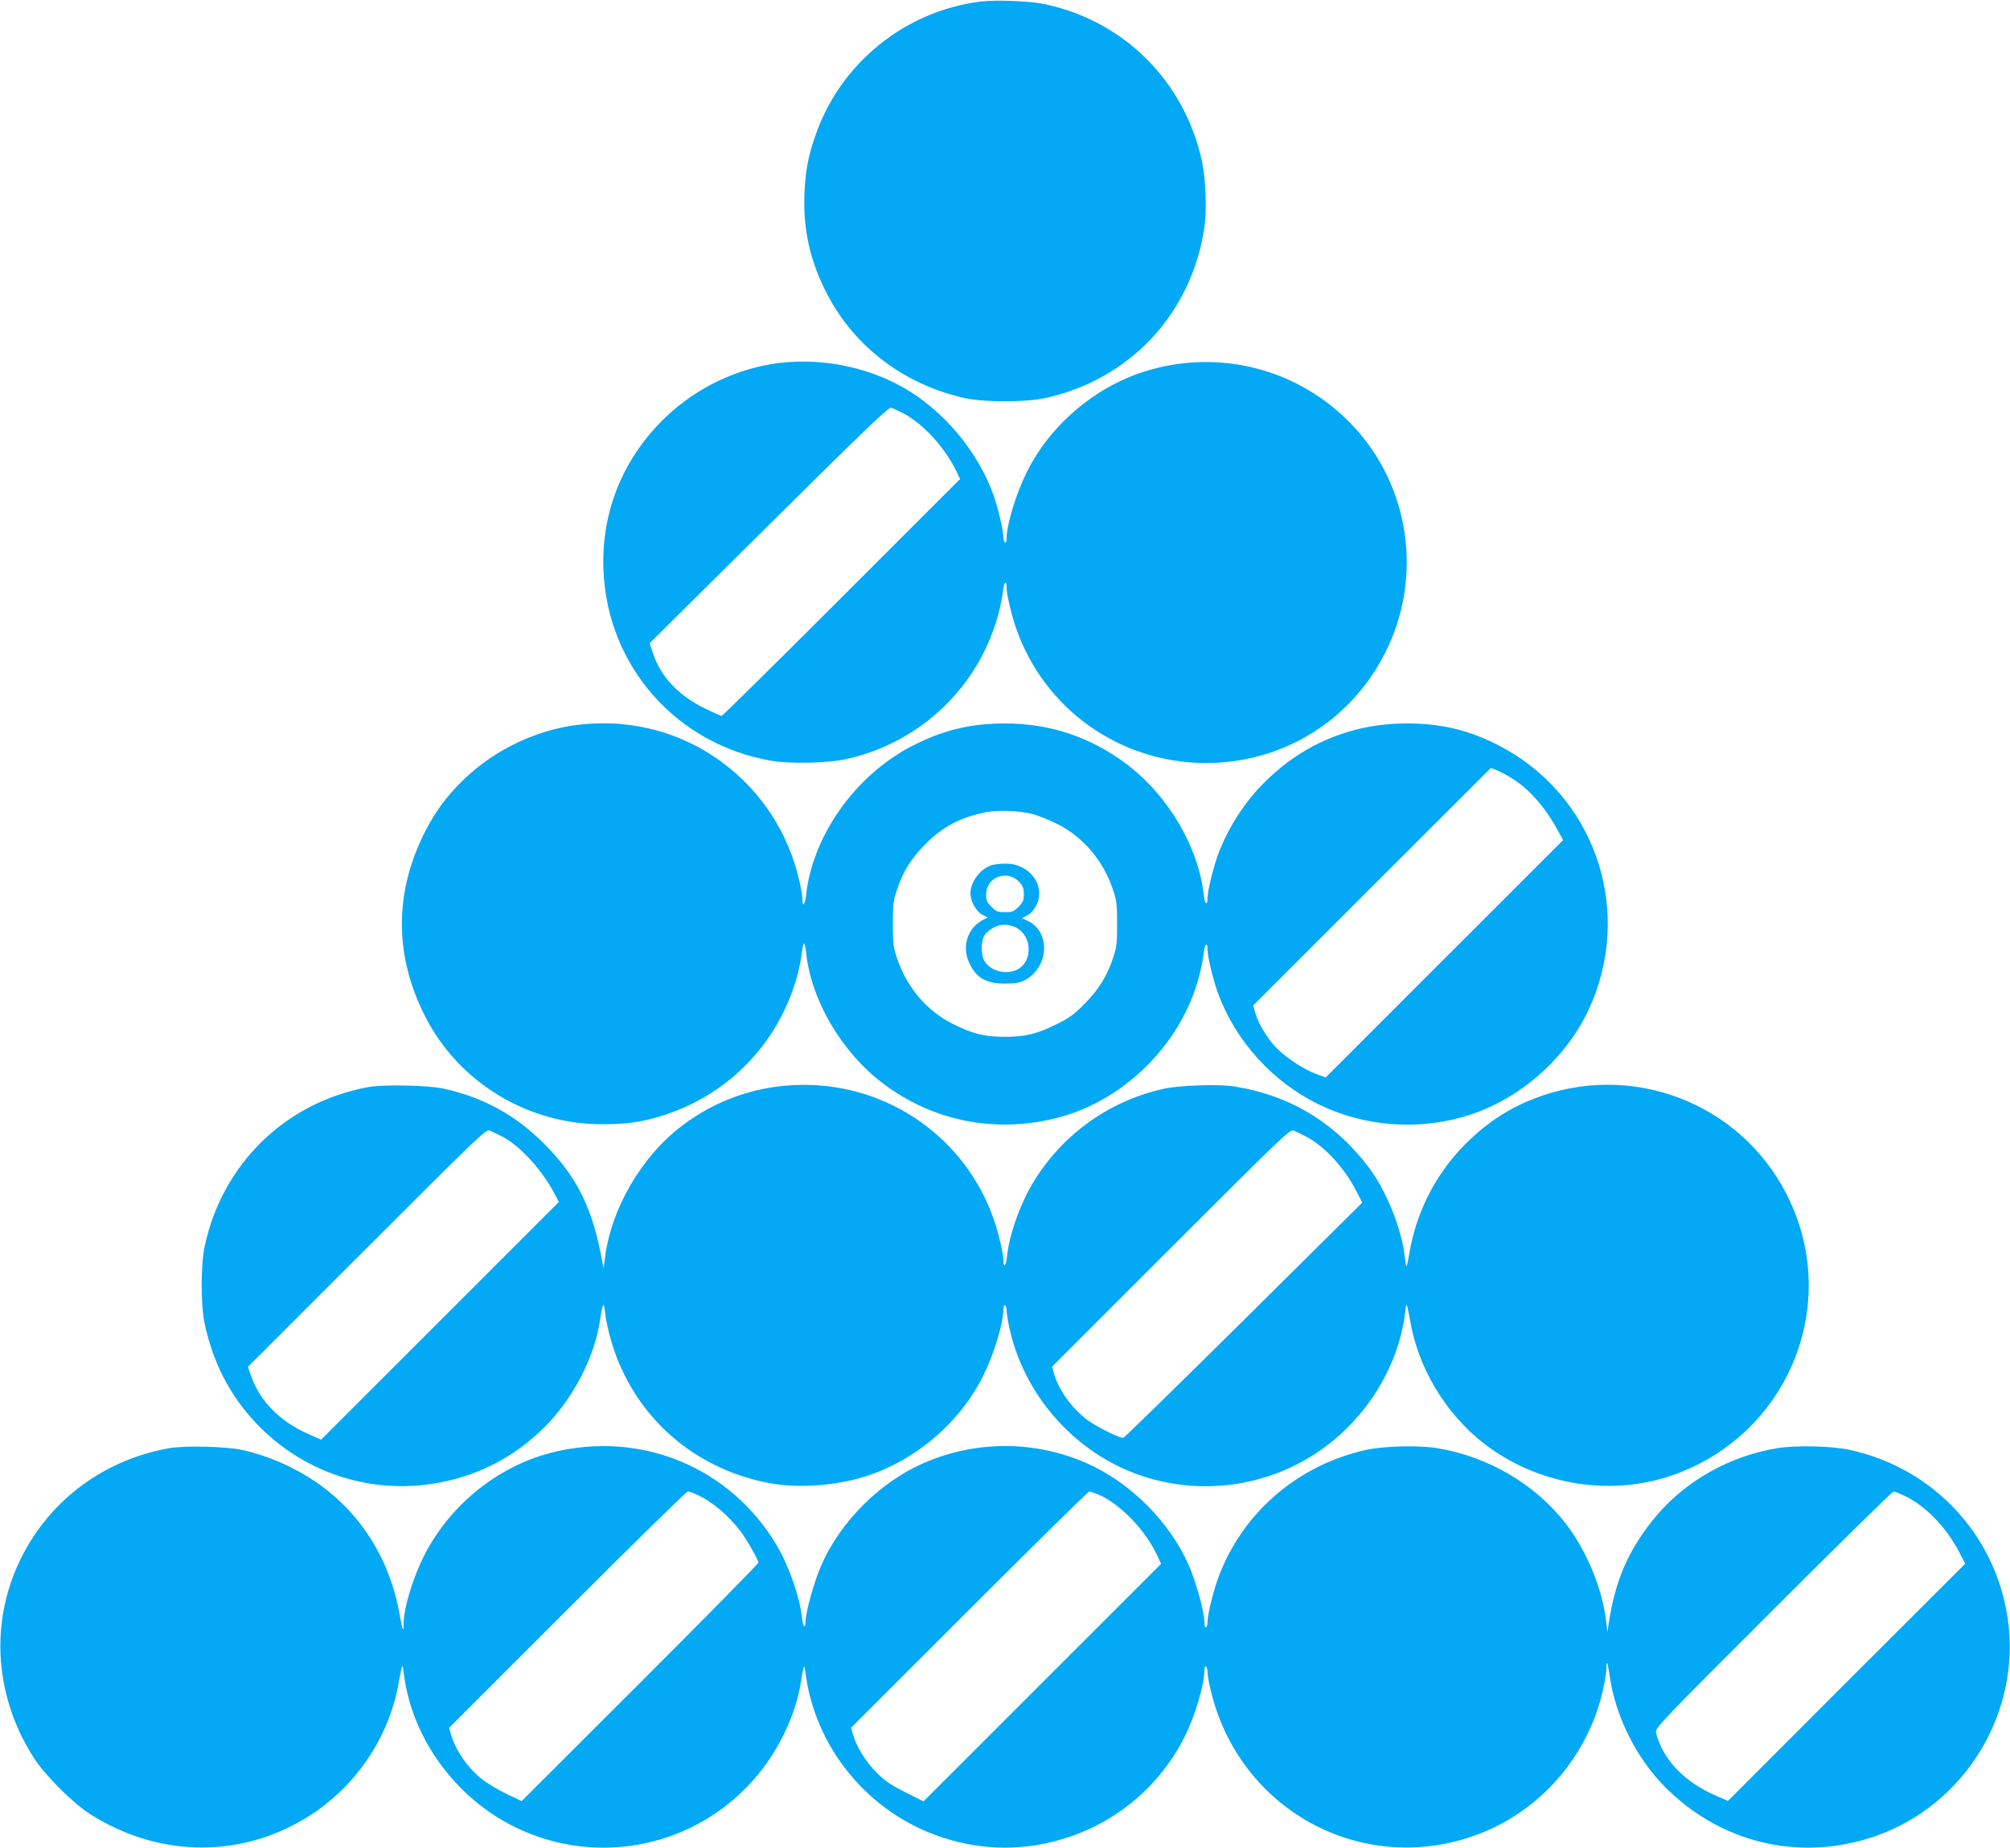
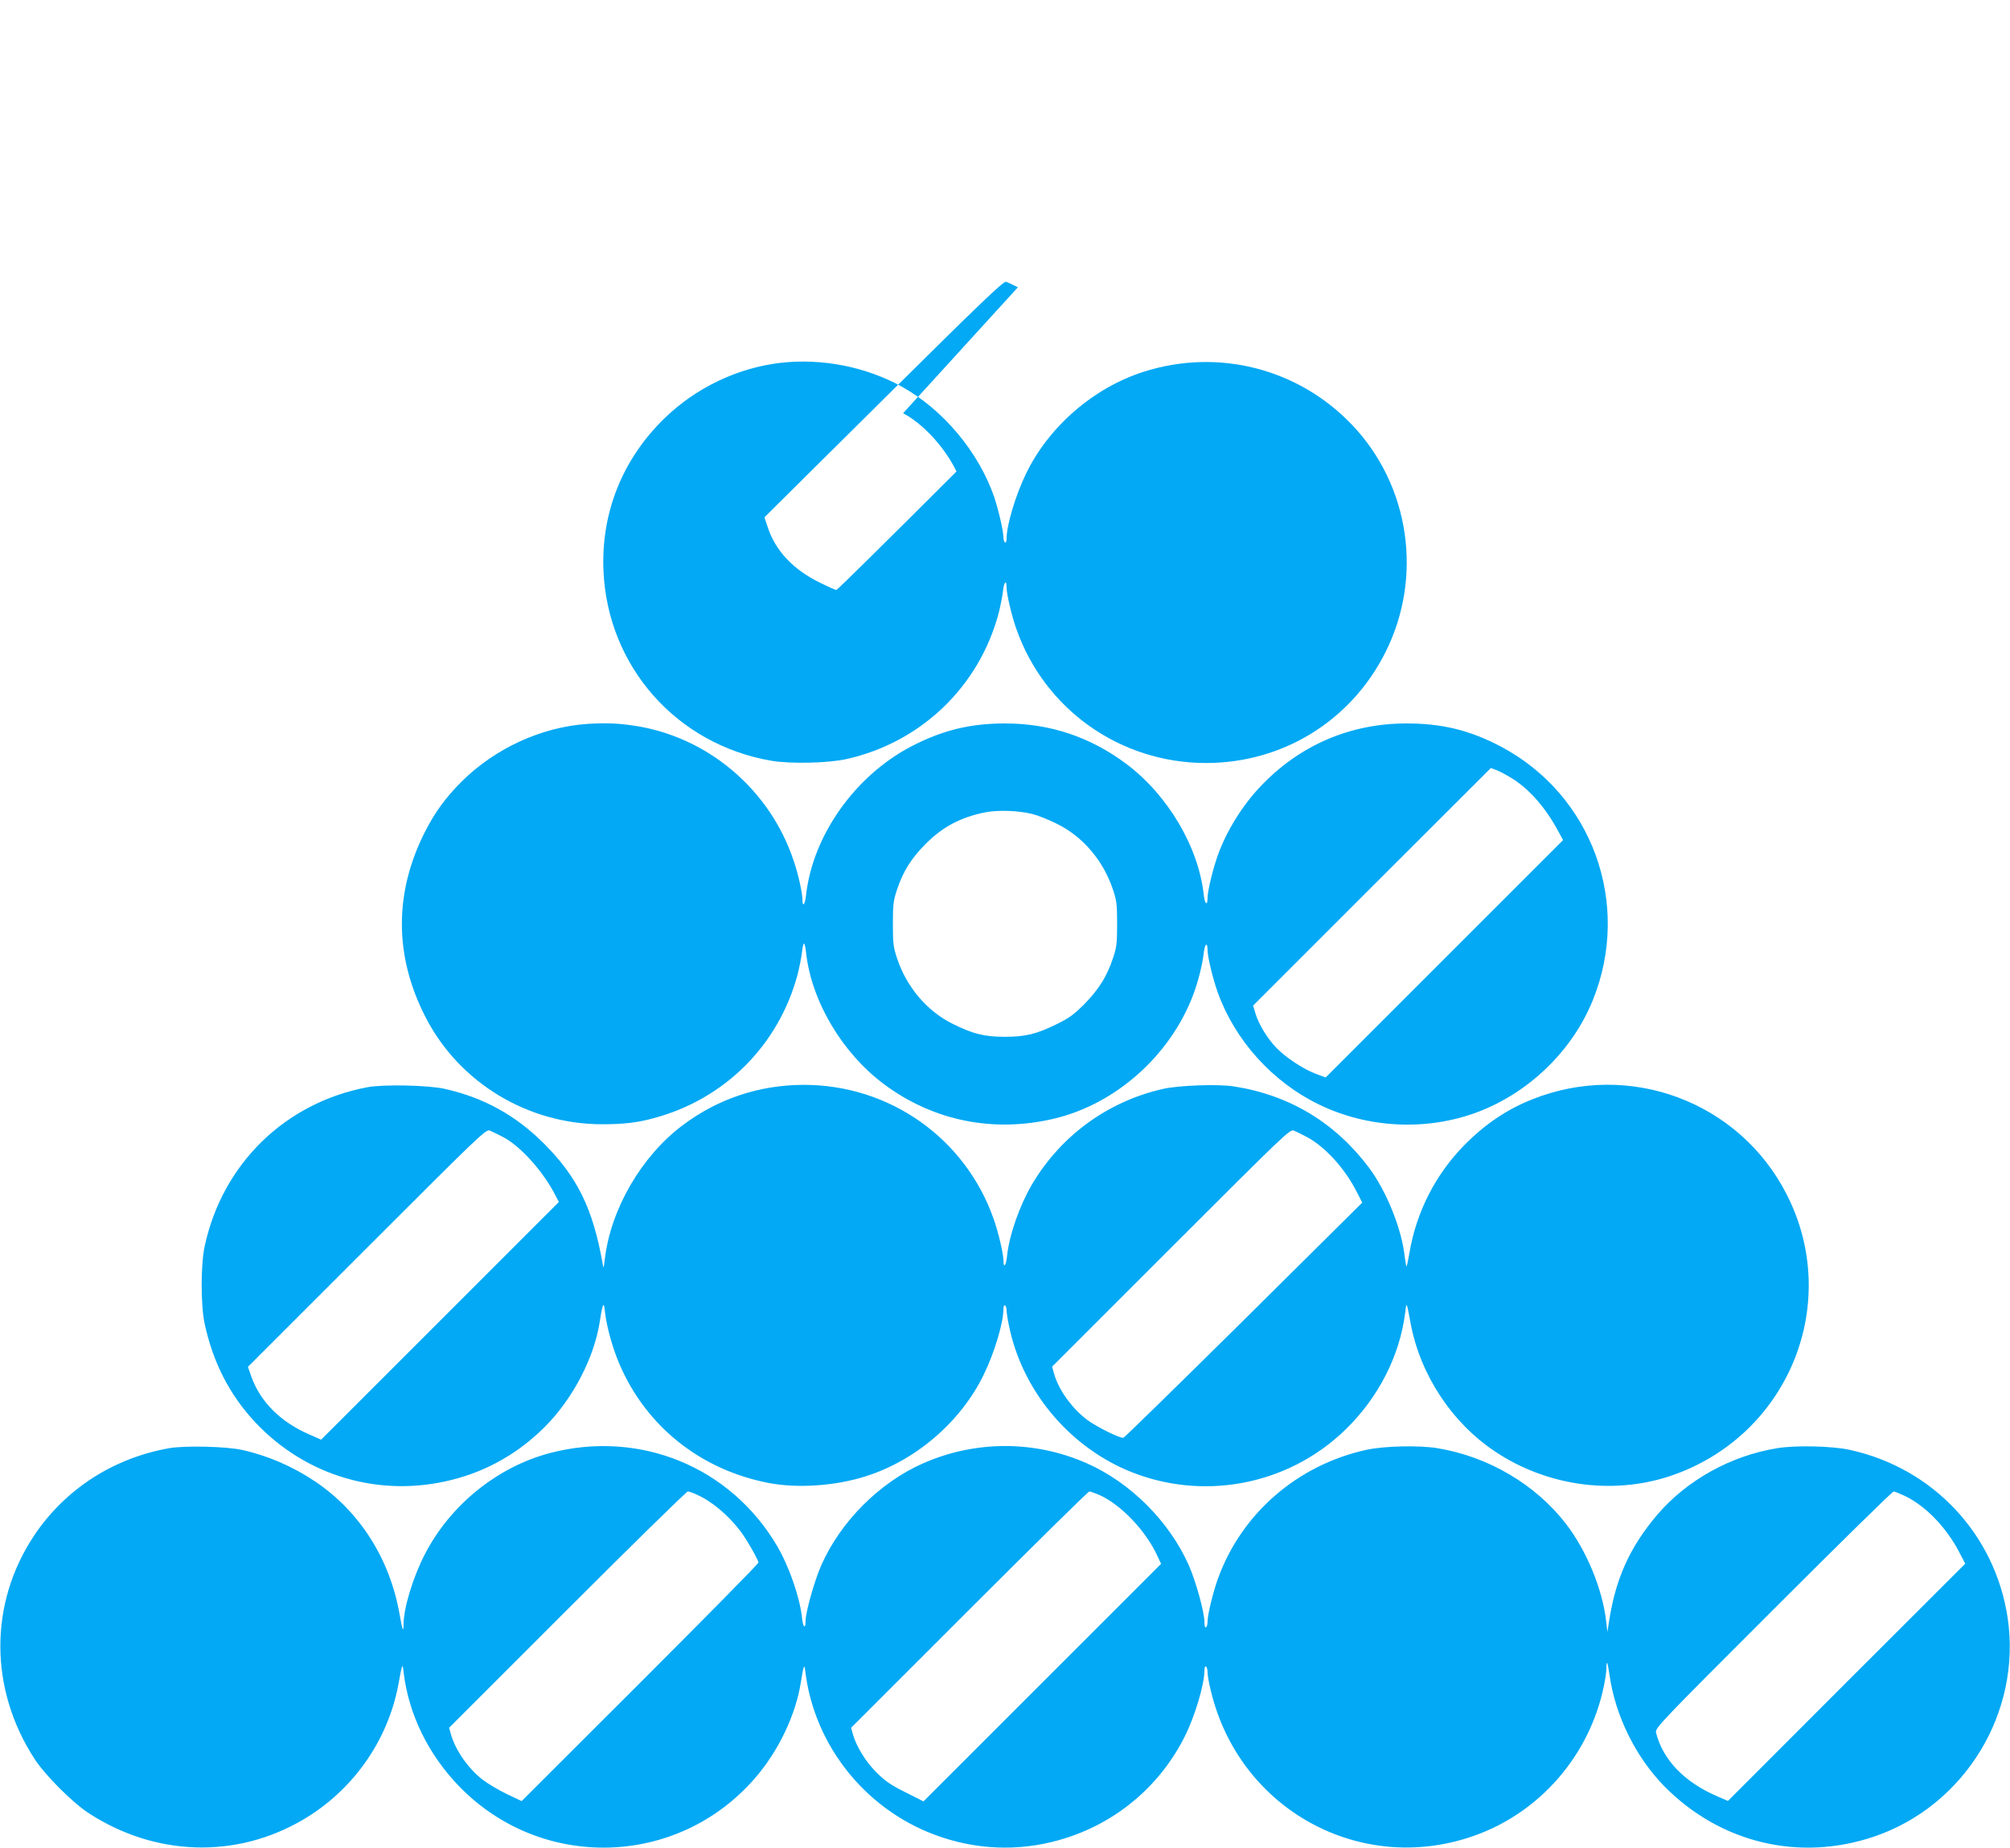
<svg xmlns="http://www.w3.org/2000/svg" version="1.0" width="1280pt" height="1177pt" viewBox="0 0 1280 1177" preserveAspectRatio="xMidYMid meet">
  <g transform="translate(0,1177) scale(0.1,-0.1)" fill="#03a9f4" stroke="none">
-     <path d="M6243 11760 c-483 -61 -894 -396 -1051 -855 -46 -132 -63 -225 -69 -366 -10 -228 35 -431 143 -640 176 -341 497 -582 884 -666 119 -25 381 -25 500 0 547 118 941 541 1021 1096 14 103 7 307 -16 411 -111 514 -499 900 -1009 1005 -96 19 -305 27 -403 15z" />
-     <path d="M4971 9459 c-273 -32 -536 -157 -737 -351 -269 -260 -407 -603 -391 -973 26 -610 466 -1108 1071 -1211 121 -20 361 -15 476 11 475 106 846 462 970 931 11 43 23 105 27 137 6 61 23 79 23 25 0 -41 33 -183 62 -263 180 -514 662 -855 1208 -855 488 0 923 268 1142 704 242 480 156 1064 -212 1450 -341 358 -850 489 -1324 339 -319 -101 -606 -348 -751 -648 -68 -139 -125 -331 -125 -416 0 -18 -4 -28 -10 -24 -5 3 -10 17 -10 31 0 42 -31 175 -59 259 -100 287 -322 553 -586 701 -230 128 -510 183 -774 153z m780 -321 c128 -67 267 -219 340 -371 l23 -48 -754 -754 c-415 -415 -759 -755 -765 -755 -5 0 -55 22 -111 50 -165 82 -276 200 -325 347 l-22 66 759 753 c610 605 763 752 779 747 11 -3 45 -19 76 -35z" />
+     <path d="M4971 9459 c-273 -32 -536 -157 -737 -351 -269 -260 -407 -603 -391 -973 26 -610 466 -1108 1071 -1211 121 -20 361 -15 476 11 475 106 846 462 970 931 11 43 23 105 27 137 6 61 23 79 23 25 0 -41 33 -183 62 -263 180 -514 662 -855 1208 -855 488 0 923 268 1142 704 242 480 156 1064 -212 1450 -341 358 -850 489 -1324 339 -319 -101 -606 -348 -751 -648 -68 -139 -125 -331 -125 -416 0 -18 -4 -28 -10 -24 -5 3 -10 17 -10 31 0 42 -31 175 -59 259 -100 287 -322 553 -586 701 -230 128 -510 183 -774 153z m780 -321 c128 -67 267 -219 340 -371 c-415 -415 -759 -755 -765 -755 -5 0 -55 22 -111 50 -165 82 -276 200 -325 347 l-22 66 759 753 c610 605 763 752 779 747 11 -3 45 -19 76 -35z" />
    <path d="M3740 7159 c-293 -20 -588 -156 -801 -368 -101 -101 -167 -192 -229 -312 -201 -391 -201 -797 0 -1188 214 -417 651 -682 1125 -682 132 0 223 10 325 38 454 120 800 466 920 919 11 44 23 105 27 137 3 31 9 57 13 57 4 0 10 -26 13 -57 34 -309 228 -637 494 -837 315 -236 702 -314 1091 -220 388 94 731 399 878 781 33 85 62 201 70 275 7 60 24 70 24 15 0 -42 35 -185 65 -269 110 -305 348 -569 642 -712 313 -153 687 -171 1011 -50 329 124 606 392 736 715 247 613 -4 1305 -585 1613 -198 105 -378 149 -609 148 -355 -2 -673 -139 -920 -398 -117 -122 -219 -286 -275 -442 -30 -84 -65 -227 -65 -269 0 -55 -17 -45 -24 15 -33 307 -228 637 -493 836 -230 172 -486 258 -773 258 -224 0 -402 -44 -602 -149 -356 -188 -623 -567 -665 -945 -6 -60 -23 -80 -23 -29 0 43 -26 162 -56 249 -152 457 -553 794 -1024 861 -103 15 -179 17 -290 10z m5900 -354 c108 -71 206 -185 285 -333 l29 -53 -756 -756 -756 -756 -62 23 c-80 30 -192 104 -252 166 -58 60 -114 153 -133 219 l-15 50 757 757 757 756 40 -15 c23 -9 70 -35 106 -58z m-3065 -220 c33 -8 103 -36 155 -62 164 -80 296 -234 357 -418 24 -71 27 -95 27 -220 0 -125 -3 -149 -27 -220 -38 -115 -91 -198 -182 -291 -66 -66 -97 -89 -175 -127 -127 -63 -201 -81 -330 -81 -129 0 -203 18 -330 81 -164 80 -296 234 -357 418 -24 71 -27 95 -27 220 0 125 3 149 27 220 38 115 91 199 182 290 108 109 224 170 380 201 82 16 213 11 300 -11z" />
-     <path d="M6317 6260 c-73 -22 -136 -105 -137 -179 0 -52 35 -115 75 -137 l35 -18 -28 -14 c-99 -51 -139 -168 -91 -272 44 -98 106 -135 229 -135 68 0 93 5 127 22 154 83 165 308 17 378 l-36 17 34 17 c20 10 42 35 56 62 66 125 -41 271 -197 268 -31 0 -69 -5 -84 -9z m176 -110 c21 -24 27 -40 27 -76 0 -39 -5 -51 -34 -80 -30 -30 -40 -34 -86 -34 -46 0 -56 4 -86 34 -29 29 -34 41 -34 79 0 112 137 162 213 77z m-23 -288 c103 -51 109 -216 9 -267 -71 -37 -175 -10 -211 56 -25 45 -21 138 8 170 52 59 127 75 194 41z" />
    <path d="M2340 4845 c-526 -99 -925 -490 -1037 -1015 -25 -118 -25 -372 0 -490 53 -248 159 -455 324 -631 324 -344 797 -481 1254 -364 223 56 423 171 588 336 179 179 316 442 351 674 18 118 26 131 33 55 10 -89 48 -228 92 -329 170 -397 518 -674 951 -757 185 -35 423 -19 618 43 319 101 606 348 751 648 68 139 125 331 125 416 0 18 4 28 10 24 6 -3 10 -17 10 -31 0 -14 7 -60 16 -102 83 -401 369 -751 747 -915 473 -203 1023 -103 1393 255 212 205 349 473 383 751 8 68 8 69 35 -77 62 -325 263 -630 539 -813 340 -226 775 -280 1149 -142 728 268 1056 1098 705 1783 -301 589 -999 850 -1616 605 -163 -64 -304 -159 -436 -293 -183 -186 -305 -425 -349 -684 -8 -46 -16 -85 -19 -88 -2 -2 -7 24 -11 58 -18 177 -117 423 -230 573 -216 286 -505 460 -858 515 -99 16 -348 7 -448 -15 -354 -79 -654 -298 -838 -609 -80 -137 -145 -323 -159 -456 -6 -63 -23 -83 -23 -27 0 40 -33 182 -62 262 -180 514 -662 855 -1208 855 -284 0 -550 -89 -775 -259 -260 -196 -455 -531 -493 -848 -8 -66 -9 -67 -15 -28 -61 345 -160 548 -372 760 -180 181 -387 295 -635 350 -103 23 -389 29 -490 10z m865 -318 c113 -60 257 -222 333 -373 l21 -40 -757 -757 -757 -757 -75 33 c-186 81 -314 210 -371 373 l-20 58 757 757 c721 721 758 757 783 748 14 -6 53 -25 86 -42z m5117 1 c115 -61 240 -198 315 -344 l38 -74 -754 -748 c-415 -411 -760 -748 -767 -750 -21 -5 -173 71 -232 115 -98 75 -182 192 -211 298 l-11 40 757 757 c720 720 757 756 782 747 14 -6 51 -24 83 -41z" />
    <path d="M1079 2546 c-358 -63 -665 -262 -862 -557 -288 -433 -286 -979 4 -1424 67 -103 241 -277 344 -344 421 -274 934 -292 1359 -45 319 185 544 502 612 860 27 146 27 145 35 77 32 -263 157 -518 351 -719 523 -542 1392 -520 1885 49 150 172 261 405 293 612 15 98 23 120 27 80 55 -491 401 -914 875 -1069 261 -86 535 -86 796 0 327 107 593 337 747 644 65 130 125 331 125 420 0 18 4 29 10 25 6 -3 10 -21 10 -38 0 -18 9 -70 21 -117 181 -756 954 -1180 1679 -922 419 149 734 514 824 954 9 42 16 94 16 114 0 56 8 37 20 -47 36 -256 167 -522 349 -707 356 -361 859 -482 1336 -320 577 196 940 791 850 1393 -80 533 -475 954 -1005 1070 -114 25 -344 30 -461 11 -297 -48 -577 -204 -765 -424 -177 -208 -269 -413 -310 -697 l-8 -50 -8 70 c-24 206 -124 447 -255 618 -194 252 -496 430 -821 483 -117 19 -338 14 -452 -11 -439 -97 -795 -406 -945 -823 -30 -84 -65 -227 -65 -269 0 -17 -4 -35 -10 -38 -6 -4 -10 10 -10 33 0 63 -54 258 -99 361 -125 281 -372 528 -651 651 -331 146 -707 146 -1040 0 -278 -122 -527 -371 -650 -650 -44 -100 -100 -299 -100 -356 0 -55 -17 -39 -23 24 -14 130 -83 327 -159 456 -297 504 -875 740 -1445 591 -335 -88 -635 -330 -797 -644 -76 -146 -136 -345 -136 -447 0 -57 -8 -37 -25 62 -62 355 -254 657 -540 849 -142 95 -301 164 -465 200 -102 22 -361 28 -461 11z m3358 -296 c97 -43 201 -131 280 -235 37 -49 113 -182 113 -198 0 -7 -339 -351 -754 -766 l-754 -753 -93 44 c-52 25 -121 66 -154 91 -93 71 -175 189 -204 292 l-11 40 753 753 c413 413 759 752 767 752 8 0 34 -9 57 -20z m2559 0 c141 -61 304 -232 378 -398 l20 -43 -756 -756 -757 -757 -115 58 c-92 46 -128 70 -183 125 -70 69 -130 167 -152 246 l-11 40 753 753 c413 413 757 752 764 752 6 0 33 -9 59 -20z m5138 -10 c131 -65 259 -197 342 -355 l39 -75 -756 -755 -755 -756 -65 28 c-212 90 -351 235 -393 407 -7 29 21 58 746 783 414 414 759 753 767 753 7 0 41 -14 75 -30z" />
  </g>
</svg>